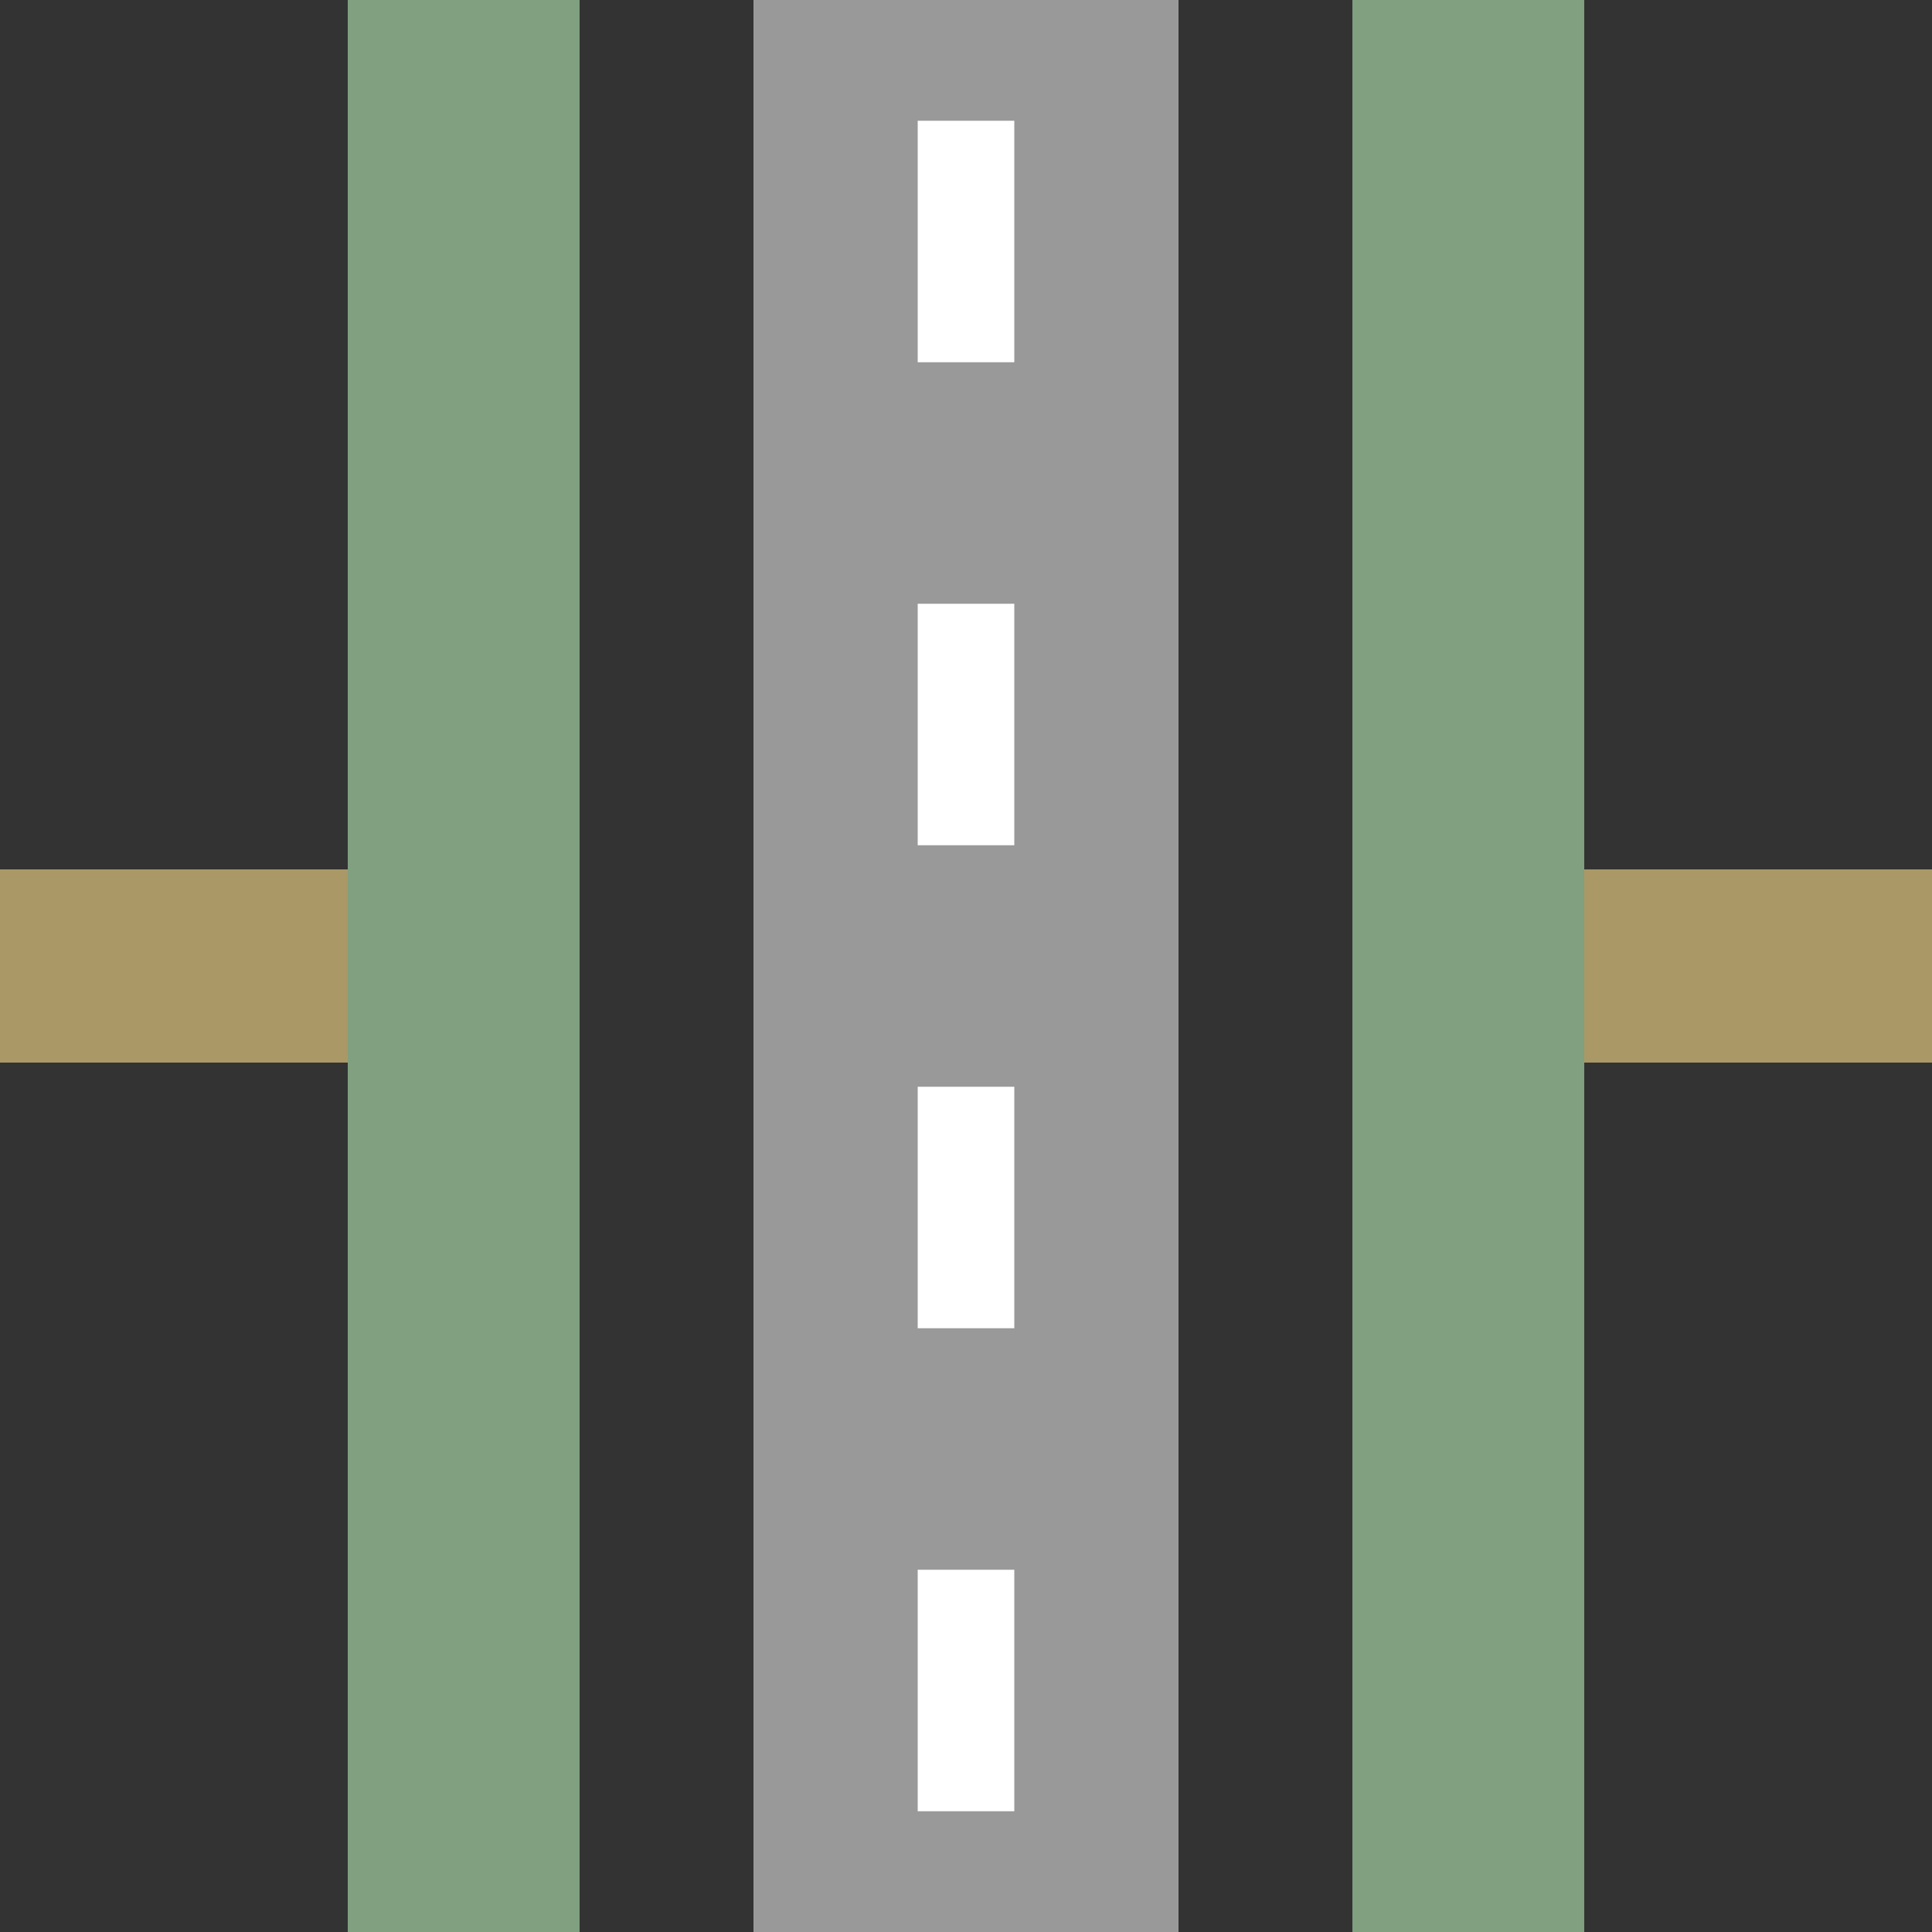
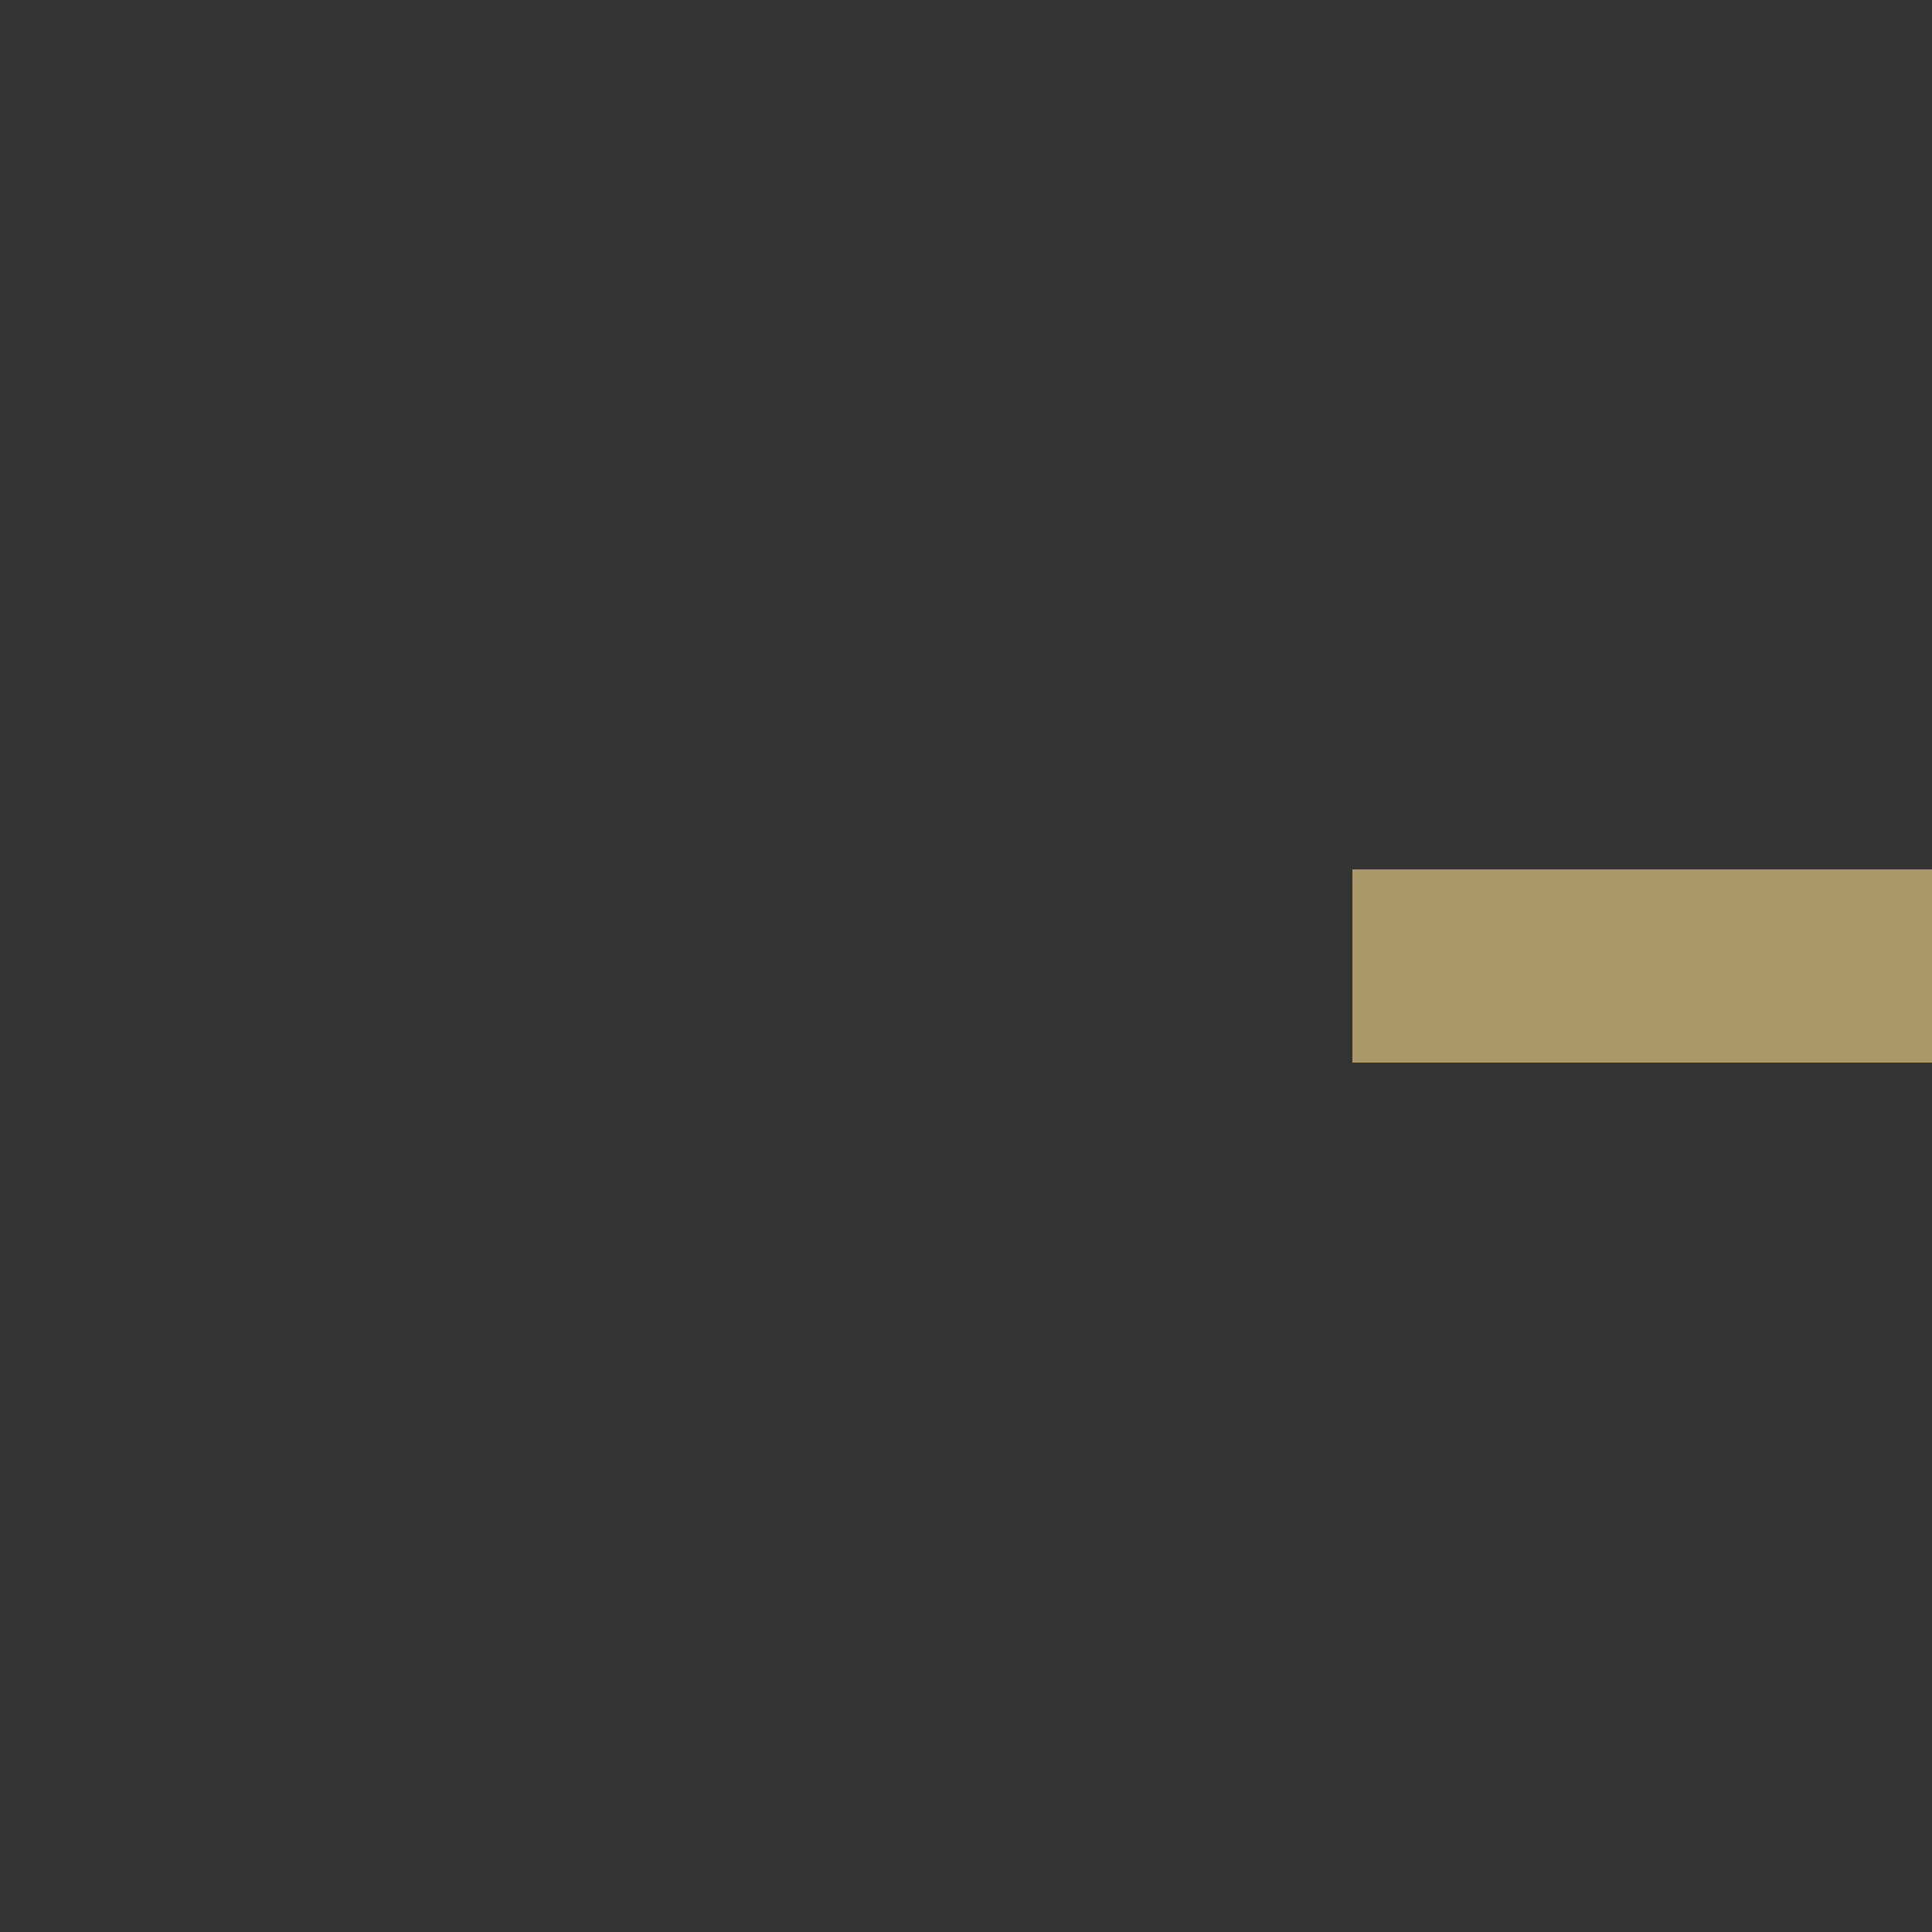
<svg xmlns="http://www.w3.org/2000/svg" width="500" height="500" viewBox="0 0 500 500">
  <rect x="0" y="0" width="500" height="500" fill="#333333" stroke="none" />
  <title>WBRÜCKEe</title>
  <g stroke="none" fill="none">
-     <path d="M 250,0 L 250,500" style="stroke:#999;stroke-width:110px;" />
-     <path d="M 250,31.25 L 250,500" style="stroke:#FFF;stroke-width:25px;stroke-dasharray:62.5px;" />
-     <path d="M 0,250 L 150,250" style="stroke:#A96;stroke-width:50px;" />
    <path d="M 350,250 L 500,250" style="stroke:#A96;stroke-width:50px;" />
-     <rect width="60" height="500" x="90" y="0" fill="#80A080" />
-     <rect width="60" height="500" x="350" y="0" fill="#80A080" />
  </g>
</svg>